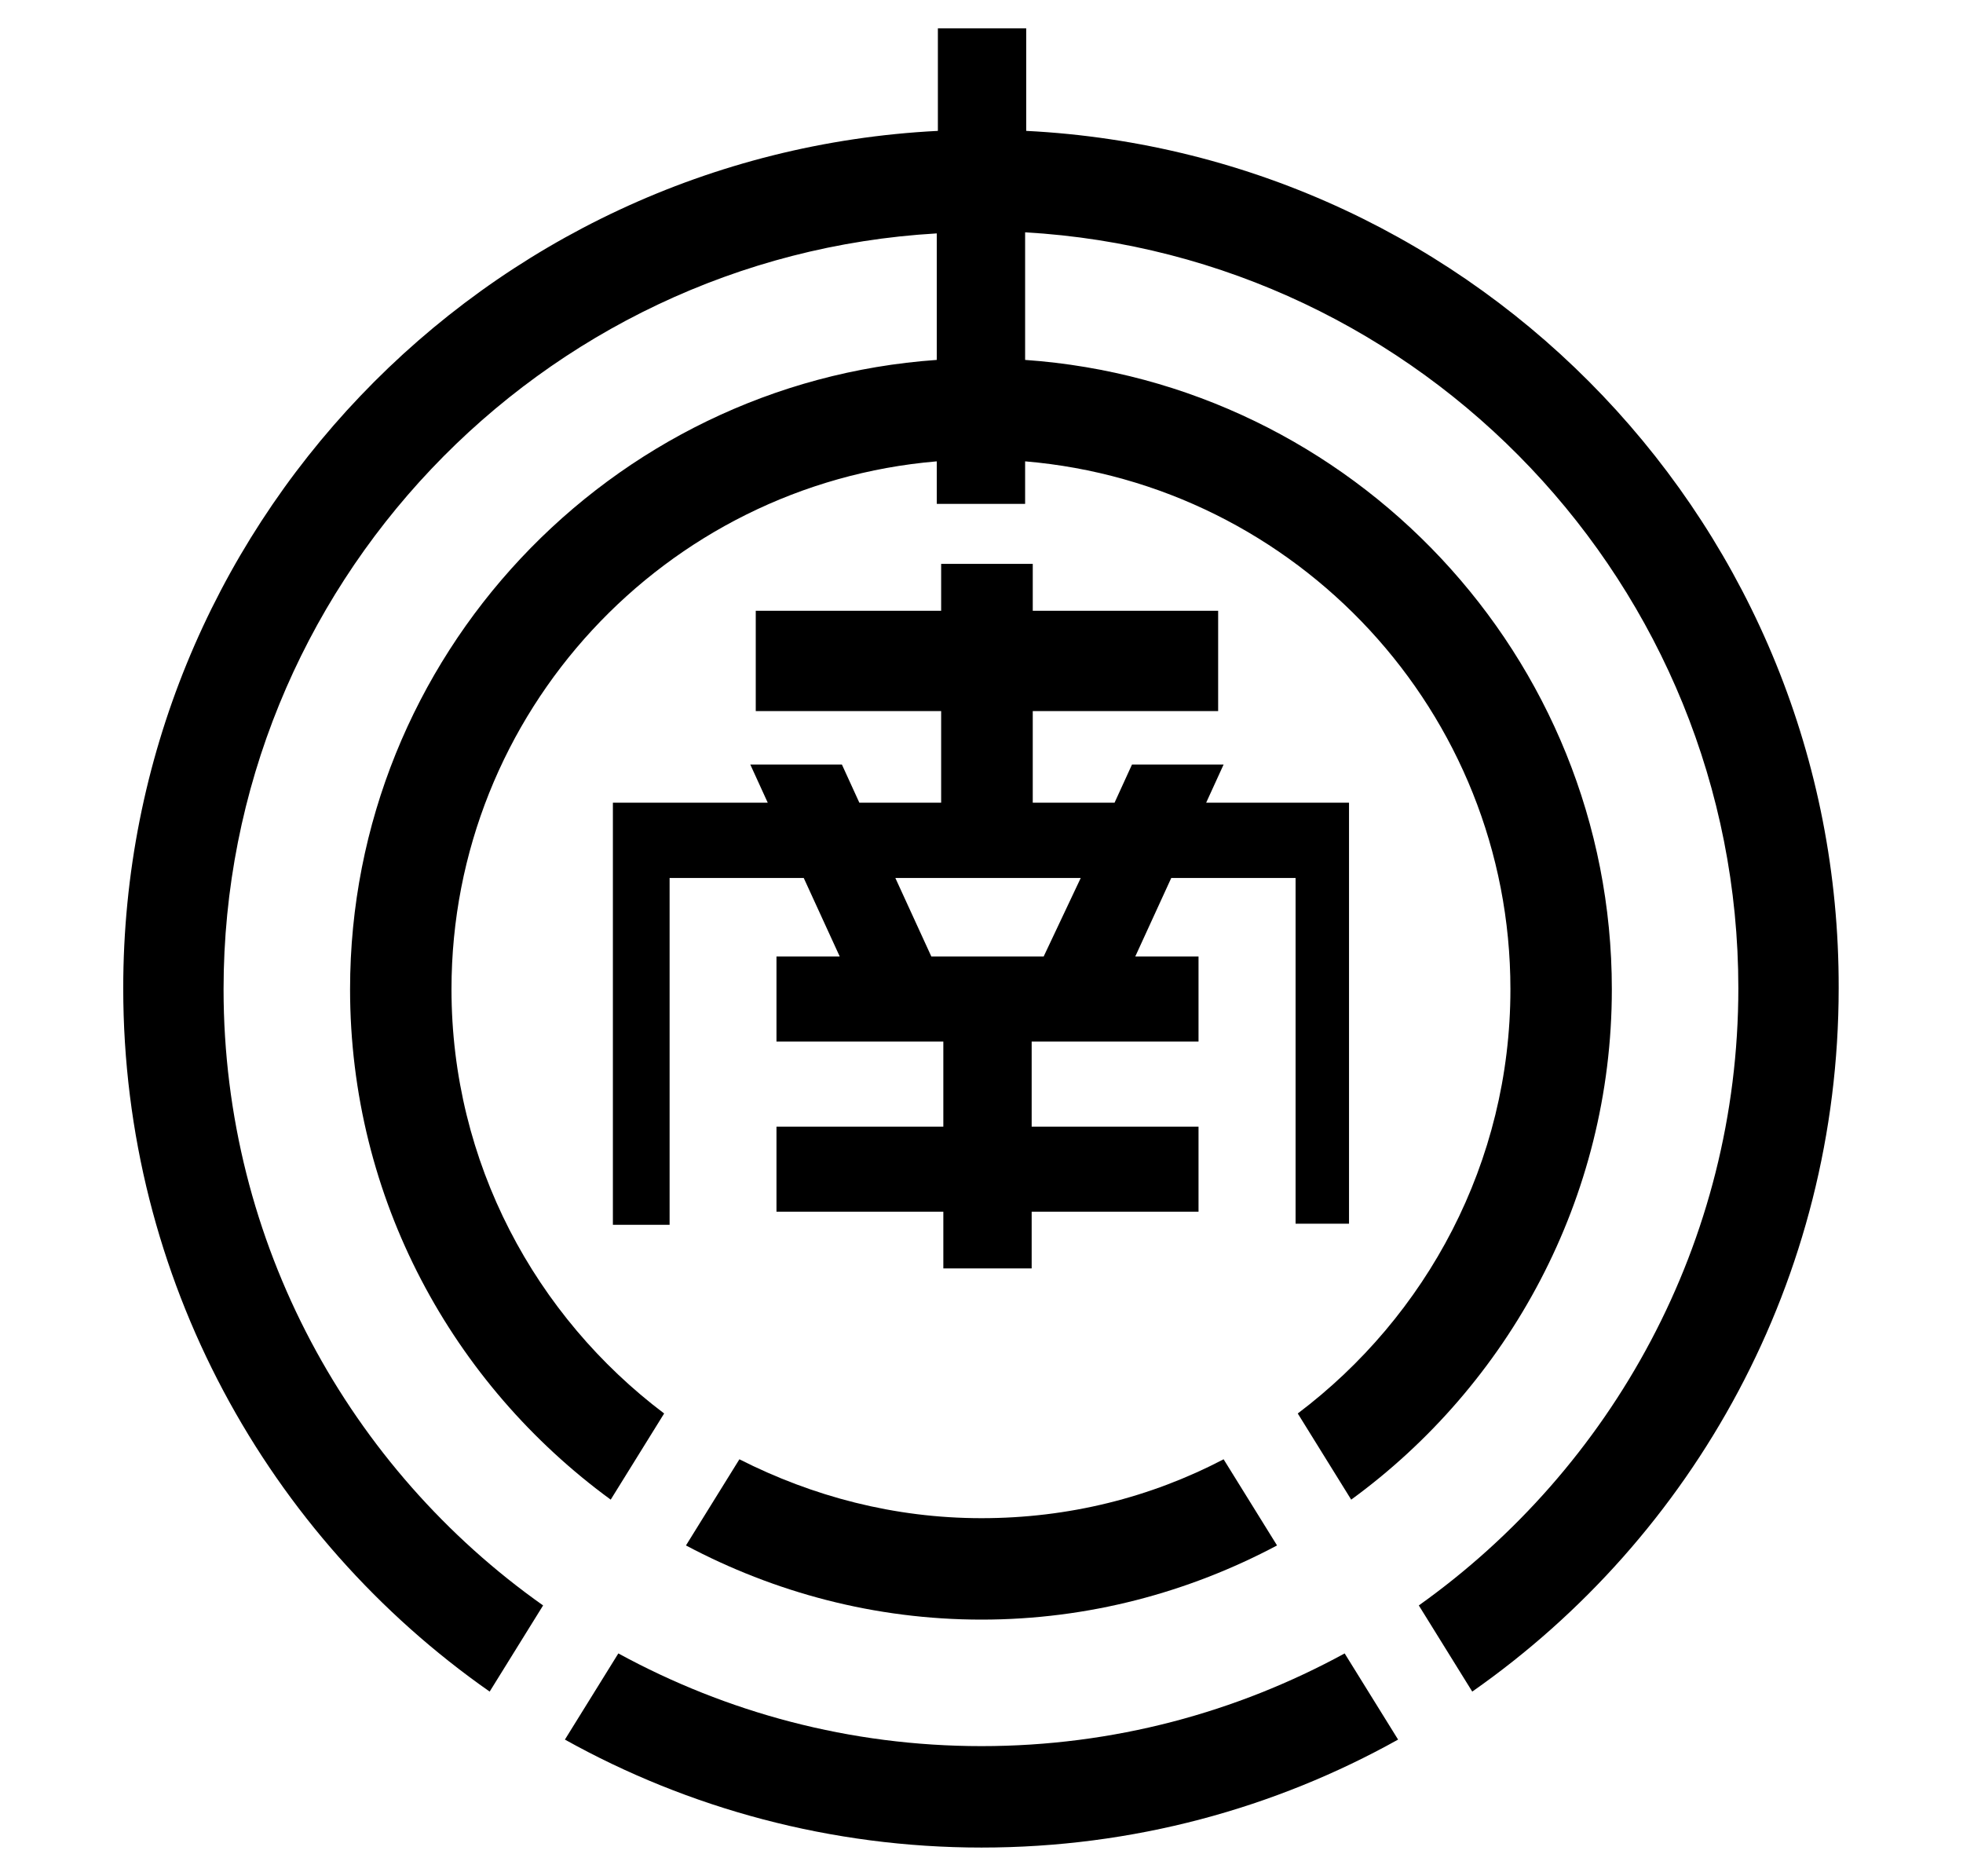
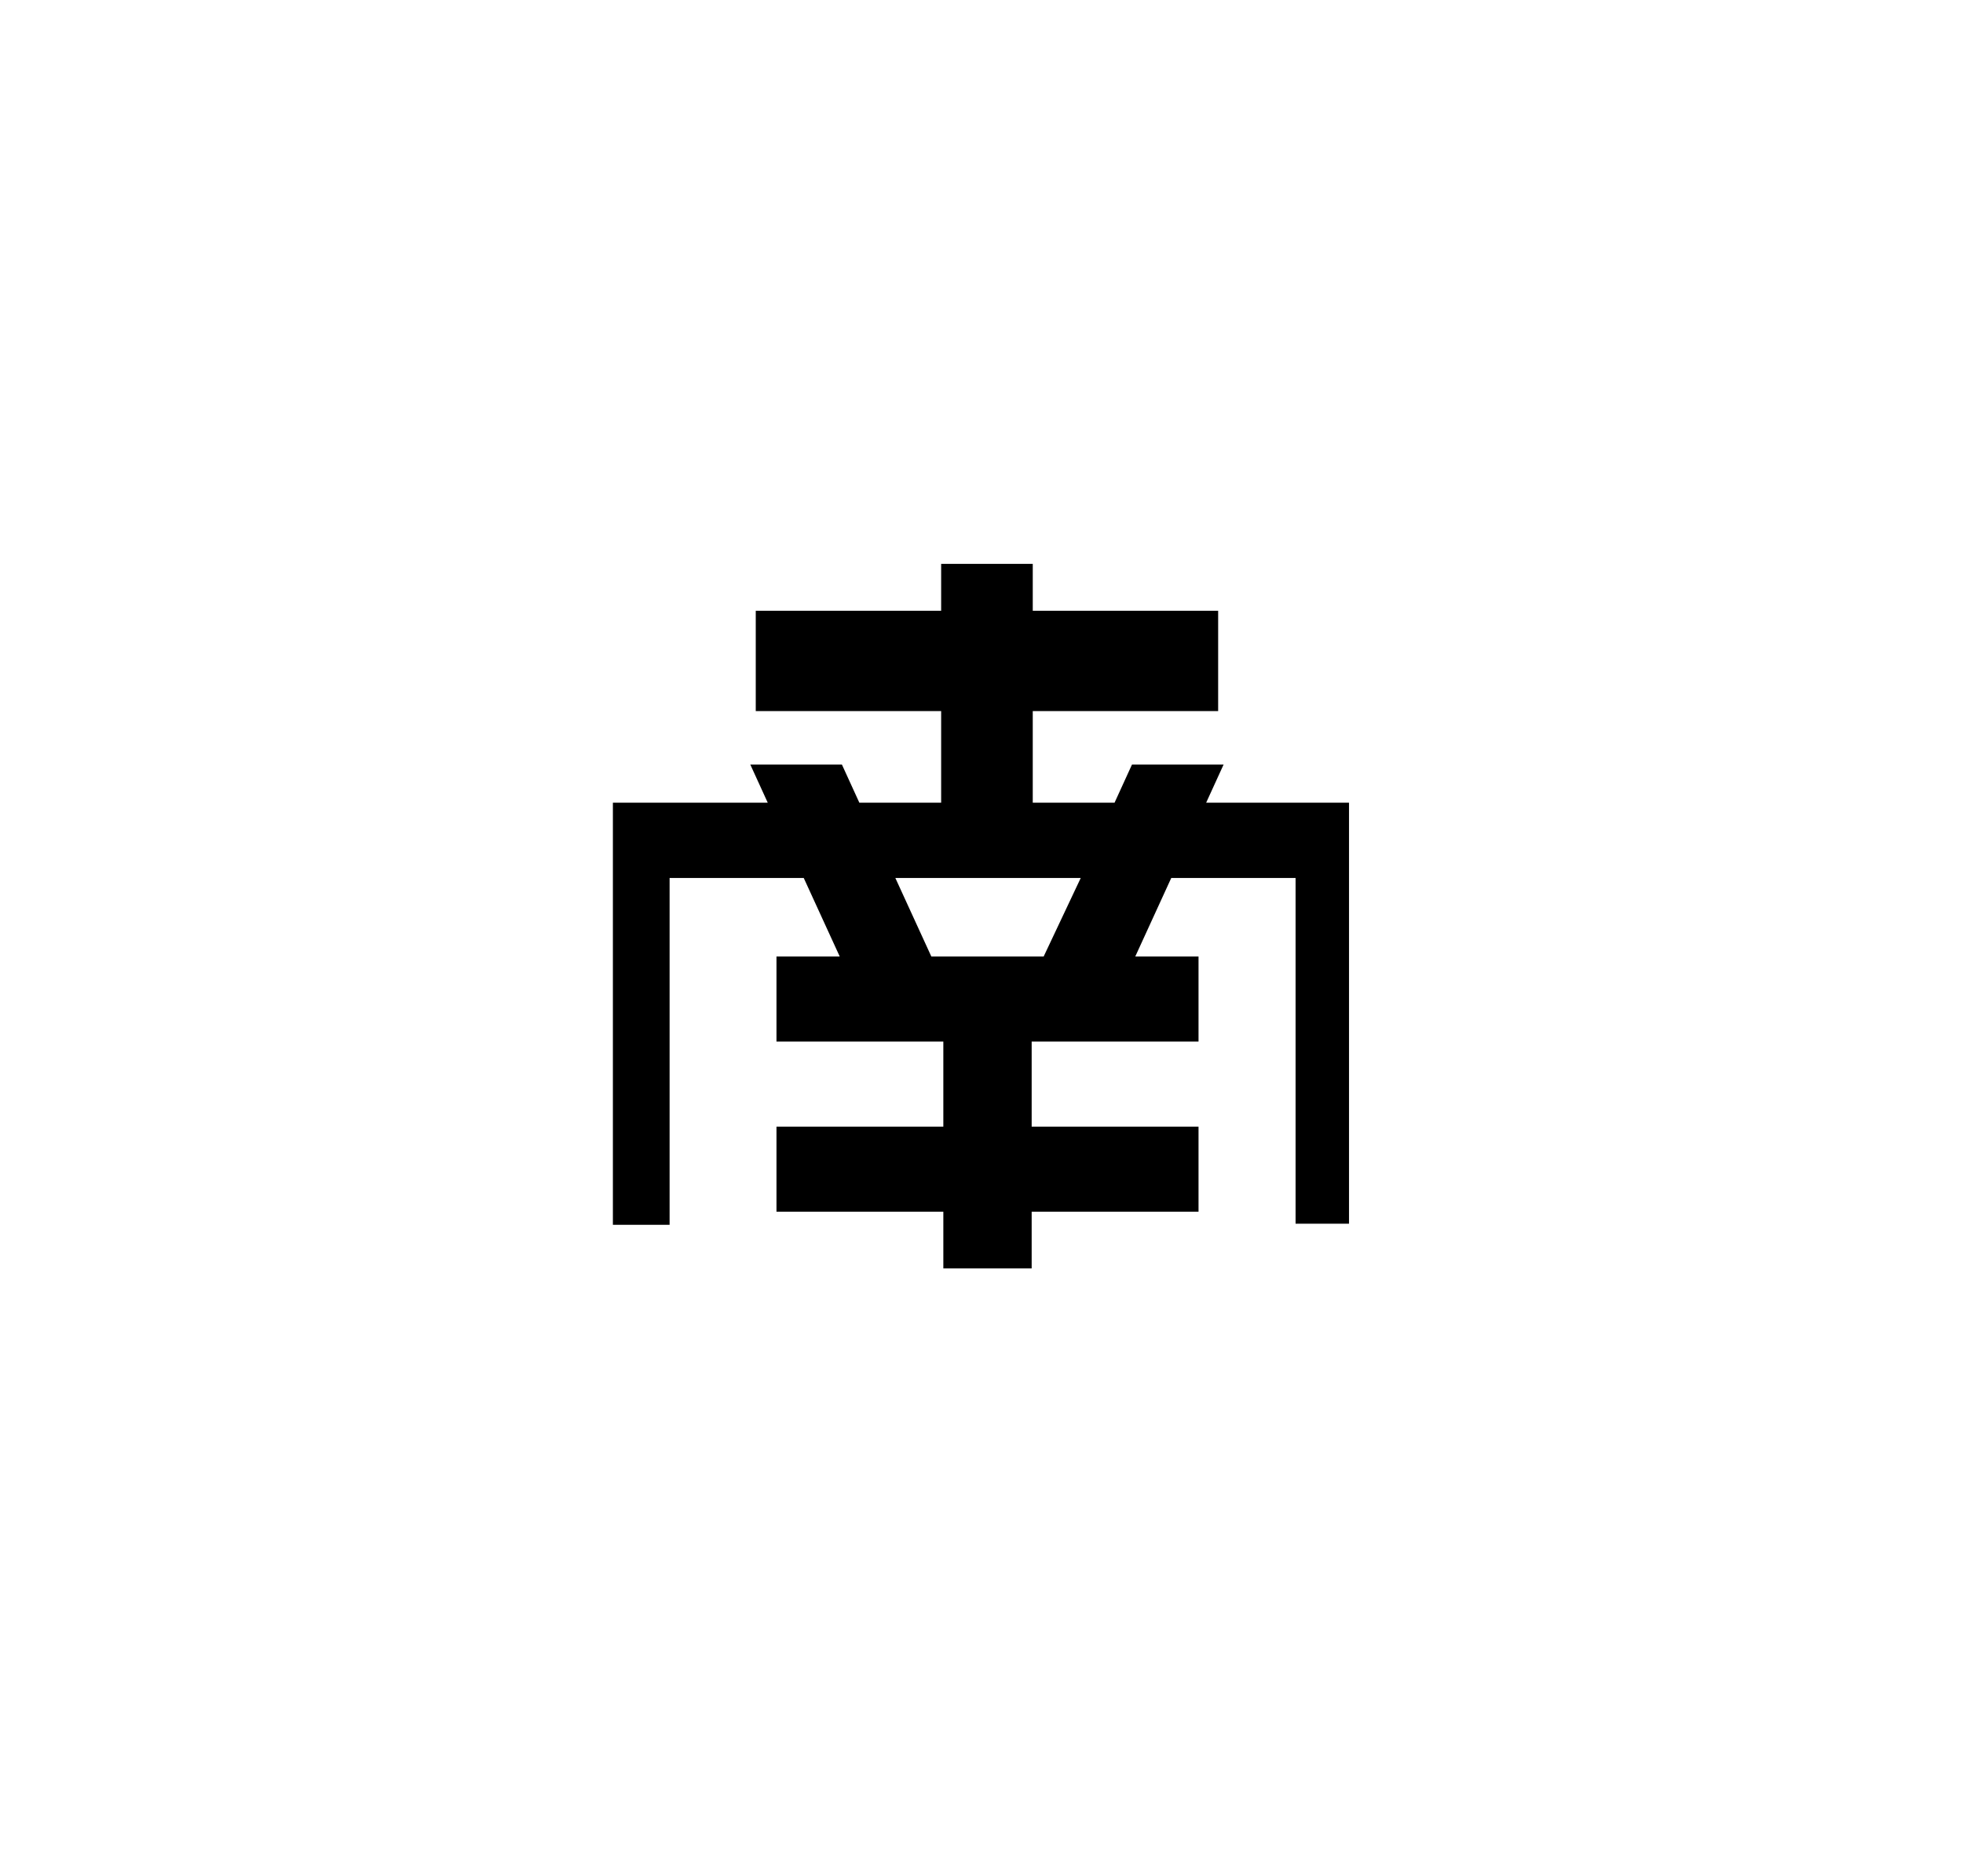
<svg xmlns="http://www.w3.org/2000/svg" enable-background="new 0 0 180 172" version="1.1" viewBox="0 0 180 172" xml:space="preserve">
-   <path d="m90 160.1c-12.1 0-23.4-3.1-33.3-8.5l-4.9 7.9c11.3 6.3 24.4 9.9 38.2 9.9 13.9 0 26.9-3.6 38.2-9.9l-4.9-7.9c-9.9 5.4-21.2 8.5-33.3 8.5z" />
-   <path d="m90 139.2c-8 0-15.5-2-22.2-5.4l-4.9 7.9c8.1 4.3 17.3 6.8 27.1 6.8s19-2.5 27.1-6.8l-4.9-7.9c-6.7 3.5-14.2 5.4-22.2 5.4z" />
-   <path d="m94.1 12v-9.4h-8.1v9.4c-41.6 2.1-74.7 36.5-74.7 78.6 0 26.7 13.3 50.3 33.6 64.5l4.9-7.9c-17.7-12.5-29.3-33.2-29.3-56.5 0-36.9 29-67.2 65.4-69.3v11.6c-30 2.1-53.8 27.2-53.8 57.7 0 19.2 9.4 36.2 23.9 46.8l4.9-7.9c-11.8-8.9-19.5-23-19.5-38.9 0-25.4 19.6-46.3 44.5-48.4v3.9h8.1v-3.9c24.9 2.1 44.5 23 44.5 48.4 0 15.9-7.7 30-19.5 38.9l4.9 7.9c14.4-10.5 23.9-27.6 23.9-46.8 0-30.5-23.8-55.6-53.8-57.7v-11.7c36.4 2.1 65.4 32.4 65.4 69.3 0 23.3-11.6 44-29.3 56.6l4.9 7.9c20.3-14.2 33.6-37.8 33.6-64.5 0.1-42.1-32.9-76.5-74.5-78.6z" />
  <path d="M110.6,73.6l1.6-3.5h-8.4l-1.6,3.5h-7.5v-8.4h17V56h-17v-4.3h-8.4V56h-17v9.2h17v8.4h-7.5l-1.6-3.5h-8.4l1.6,3.5H56.2v38.7   h5.2V80.5h12.3l3.3,7.2h-5.8v7.8h15.3v7.8H71.2v7.8h15.3v5.2h8.1v-5.2h15.3v-7.8H94.6v-7.8h15.3v-7.8h-5.8l3.3-7.2h11.4v31.7h4.9   V73.6H110.6z M95.7,87.7H85.4l-3.3-7.2h17L95.7,87.7z" />
</svg>